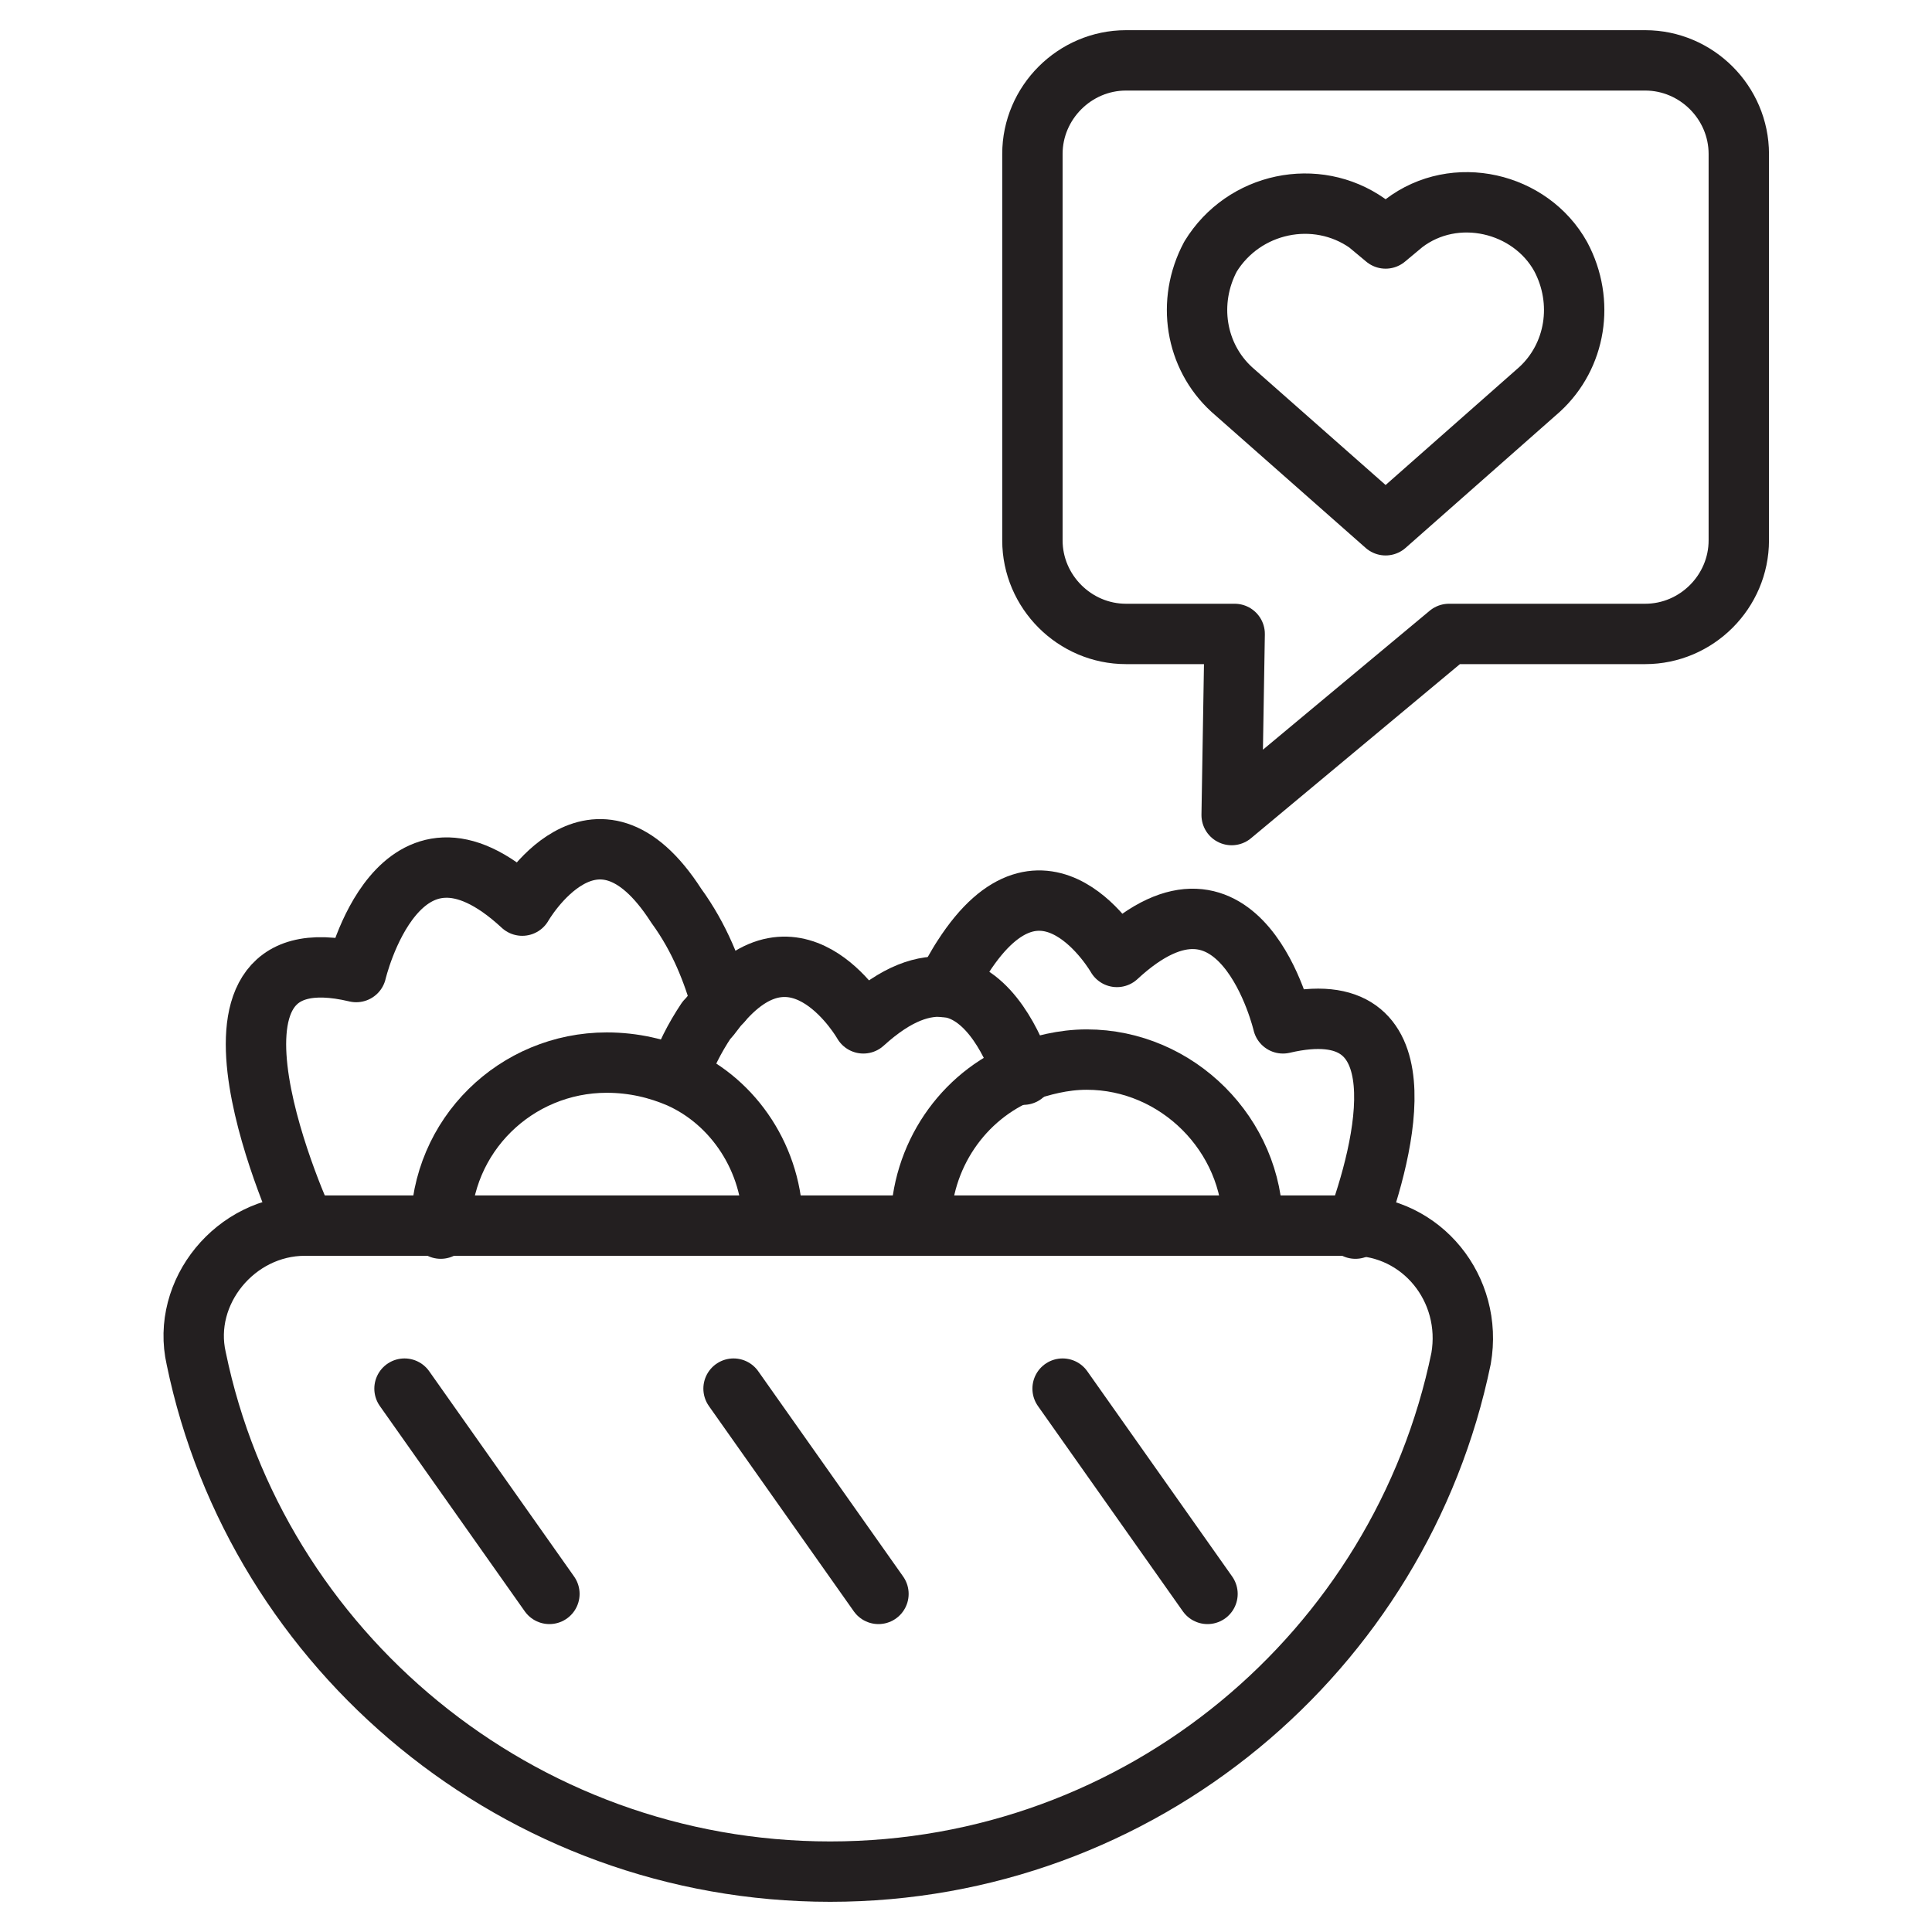
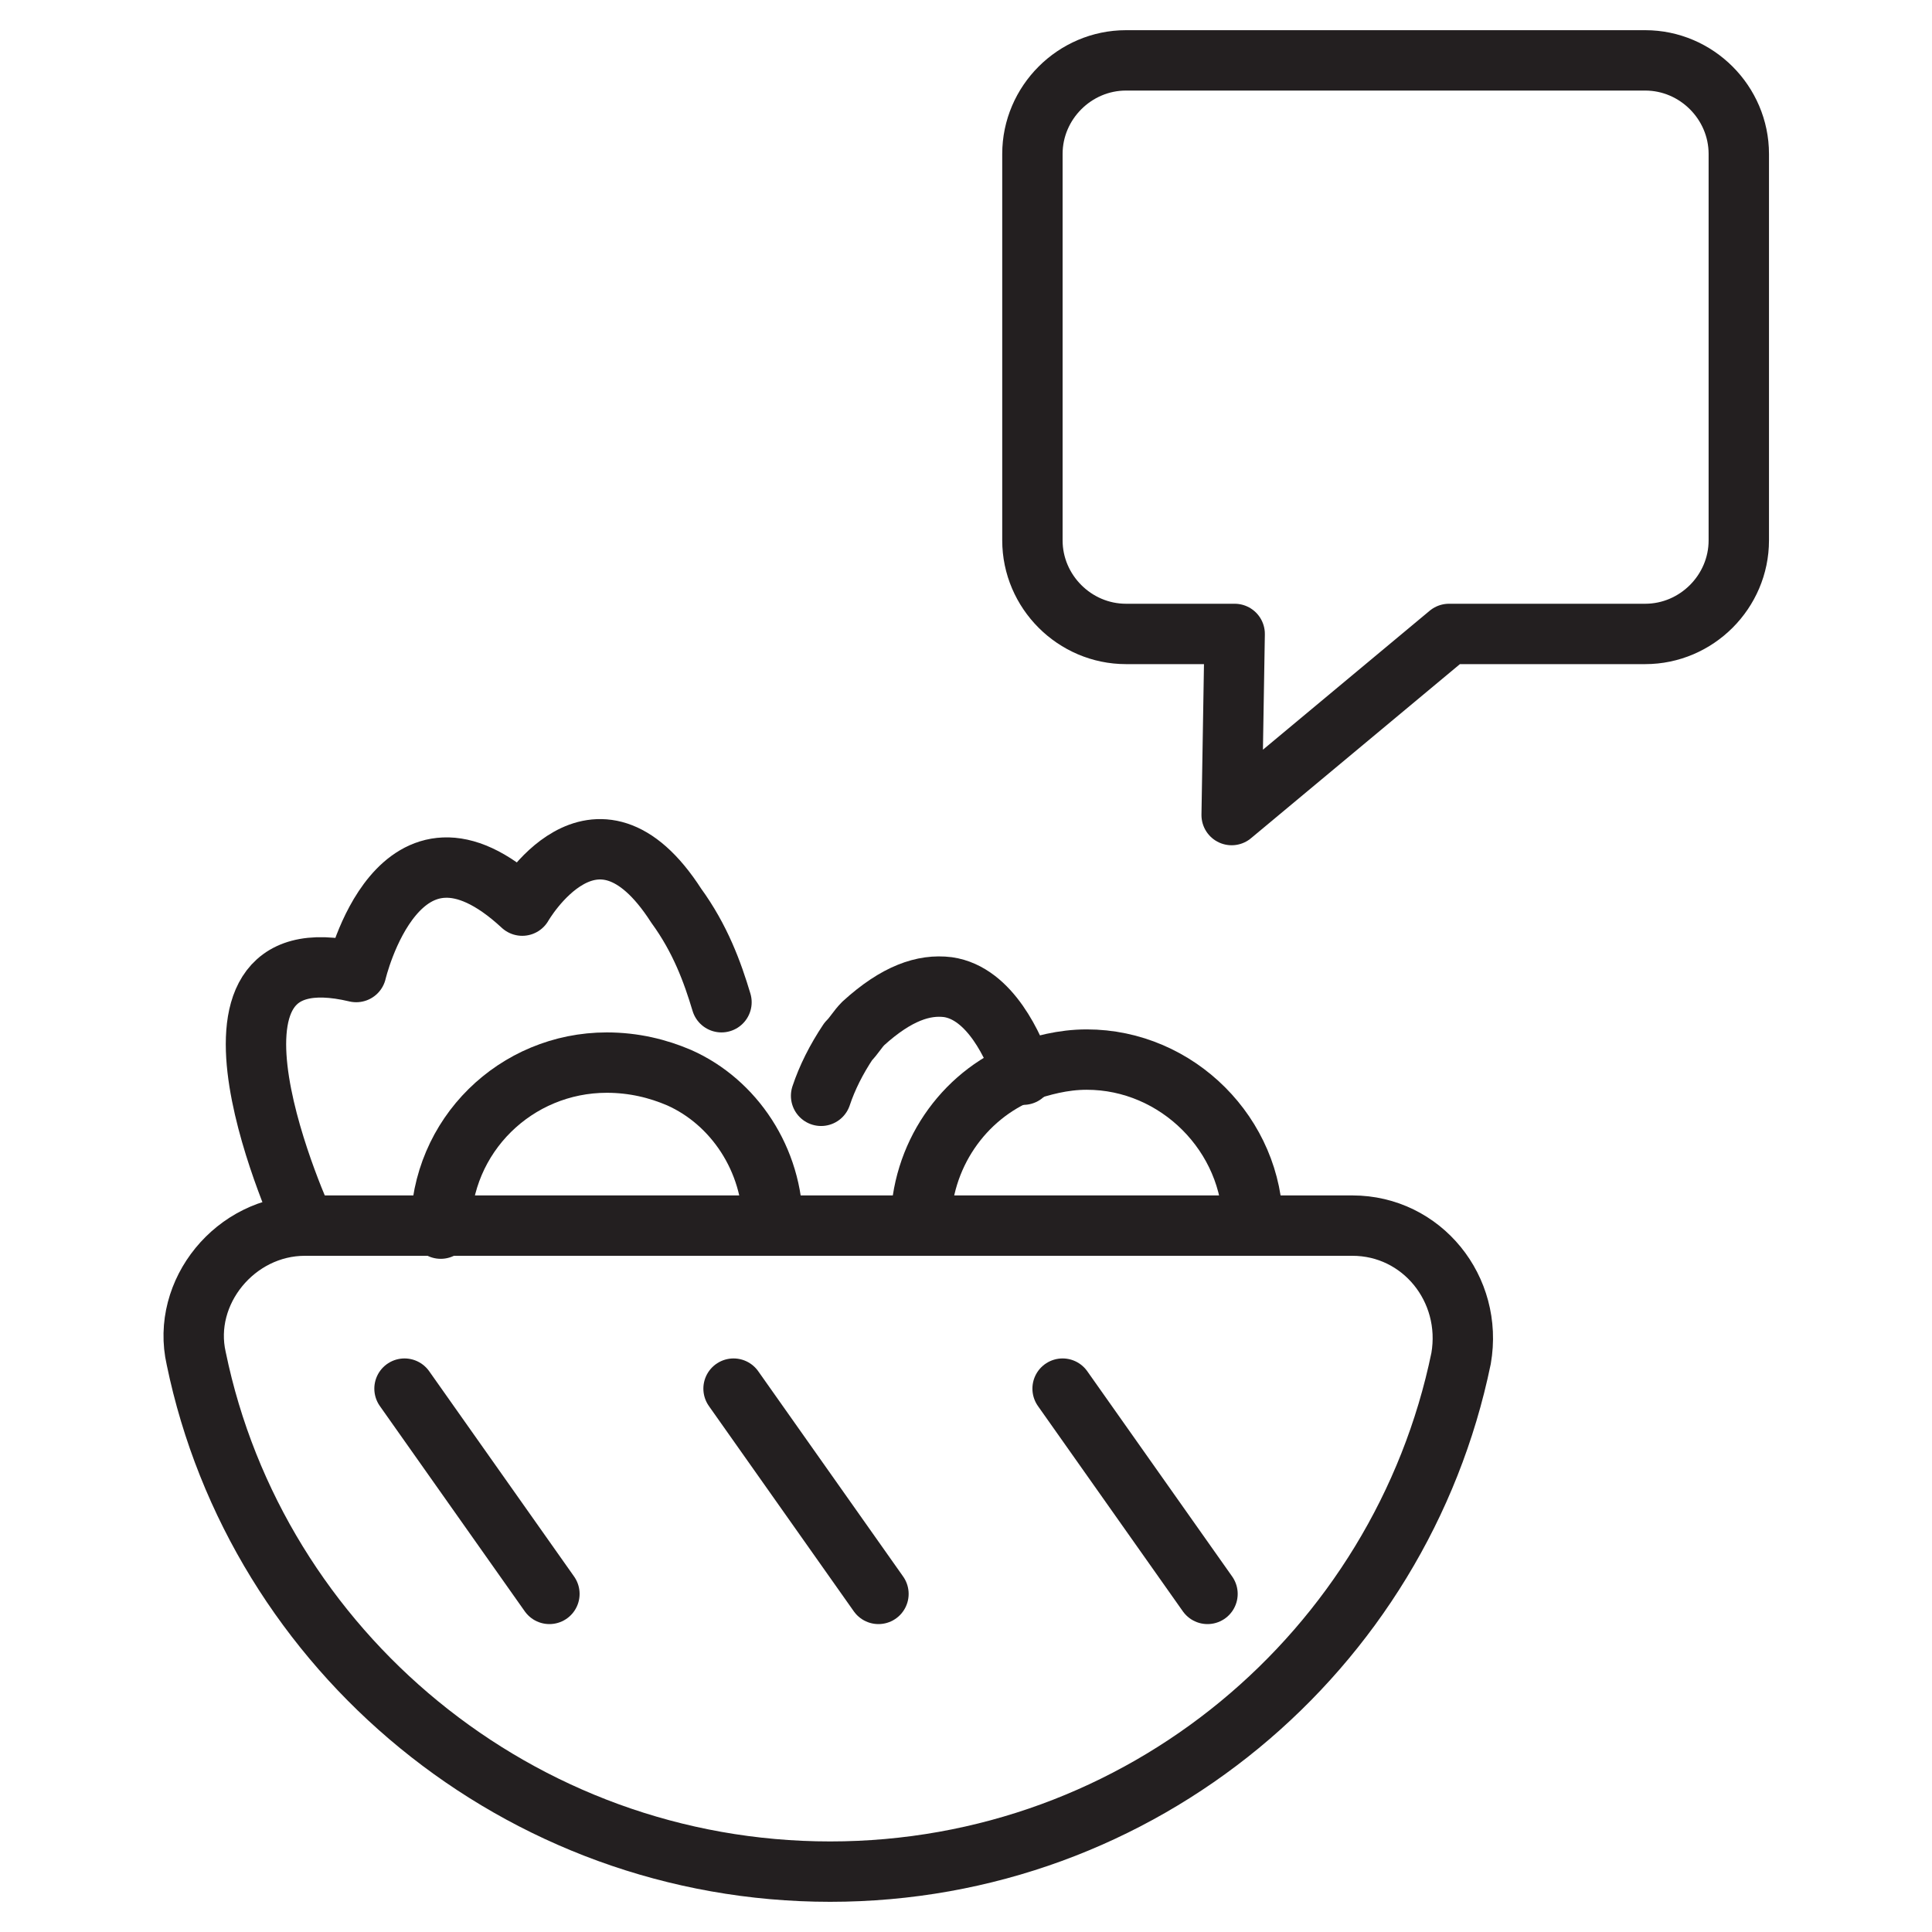
<svg xmlns="http://www.w3.org/2000/svg" xml:space="preserve" style="enable-background:new 0 0 64 64;" viewBox="0 0 64 64" y="0px" x="0px" id="Layer_1" version="1.0">
  <style type="text/css">
	.st0{fill:none;stroke:#231F20;stroke-width:2;stroke-linecap:round;stroke-linejoin:round;stroke-miterlimit:10;}
</style>
  <g>
    <path d="M44.8,40.6c2.3,0,4,2.1,3.6,4.4c-2,9.7-10.6,17-20.9,17S8.5,54.7,6.5,45c-0.5-2.2,1.3-4.4,3.6-4.4H44.8z" class="st0" />
    <path d="M10.1,40.6c0,0-4.6-9.9,1.7-8.4c0,0,1.4-6,5.5-2.2c0,0,2.4-4.2,5.1,0c0.8,1.1,1.2,2.2,1.5,3.2" class="st0" />
-     <path d="M31.3,32.7c0.2-0.3,0.4-0.7,0.6-1c2.7-4.2,5.1,0,5.1,0c4.1-3.8,5.5,2.2,5.5,2.2c4.7-1.1,3.4,4.1,2.4,6.8" class="st0" />
-     <path d="M33.9,35.6c-0.3-0.9-1.1-2.7-2.5-2.9c-0.8-0.1-1.7,0.2-2.8,1.2c0,0-2.1-3.7-4.7-0.7c-0.2,0.2-0.3,0.4-0.5,0.6   c-0.4,0.6-0.7,1.2-0.9,1.8" class="st0" />
+     <path d="M33.9,35.6c-0.3-0.9-1.1-2.7-2.5-2.9c-0.8-0.1-1.7,0.2-2.8,1.2c-0.2,0.2-0.3,0.4-0.5,0.6   c-0.4,0.6-0.7,1.2-0.9,1.8" class="st0" />
    <path d="M25.6,40.6c0-2.2-1.3-4.1-3.1-4.9c-0.7-0.3-1.5-0.5-2.4-0.5c-3,0-5.5,2.4-5.5,5.5" class="st0" />
    <path d="M41.5,40.6c0-3-2.5-5.5-5.5-5.5c-0.8,0-1.5,0.2-2.1,0.4c-2,0.8-3.4,2.8-3.4,5.1" class="st0" />
    <line y2="52.8" x2="18.2" y1="46" x1="13.4" class="st0" />
    <line y2="52.8" x2="29.1" y1="46" x1="24.3" class="st0" />
    <line y2="52.8" x2="40" y1="46" x1="35.2" class="st0" />
    <path d="M40.8,27l7.2-6h6.5c1.7,0,3.1-1.4,3.1-3.1V5.1c0-1.7-1.4-3.1-3.1-3.1H37.3c-1.7,0-3.1,1.4-3.1,3.1v12.8   c0,1.7,1.4,3.1,3.1,3.1h3.6L40.8,27z" class="st0" />
-     <path d="M45.9,17.4l5.1-4.5c1.2-1.1,1.5-2.9,0.7-4.4l0,0c-1-1.8-3.5-2.4-5.2-1.1l-0.6,0.5l-0.6-0.5   c-1.7-1.2-4.1-0.7-5.2,1.1l0,0c-0.8,1.5-0.5,3.3,0.7,4.4L45.9,17.4z" class="st0" />
  </g>
</svg>